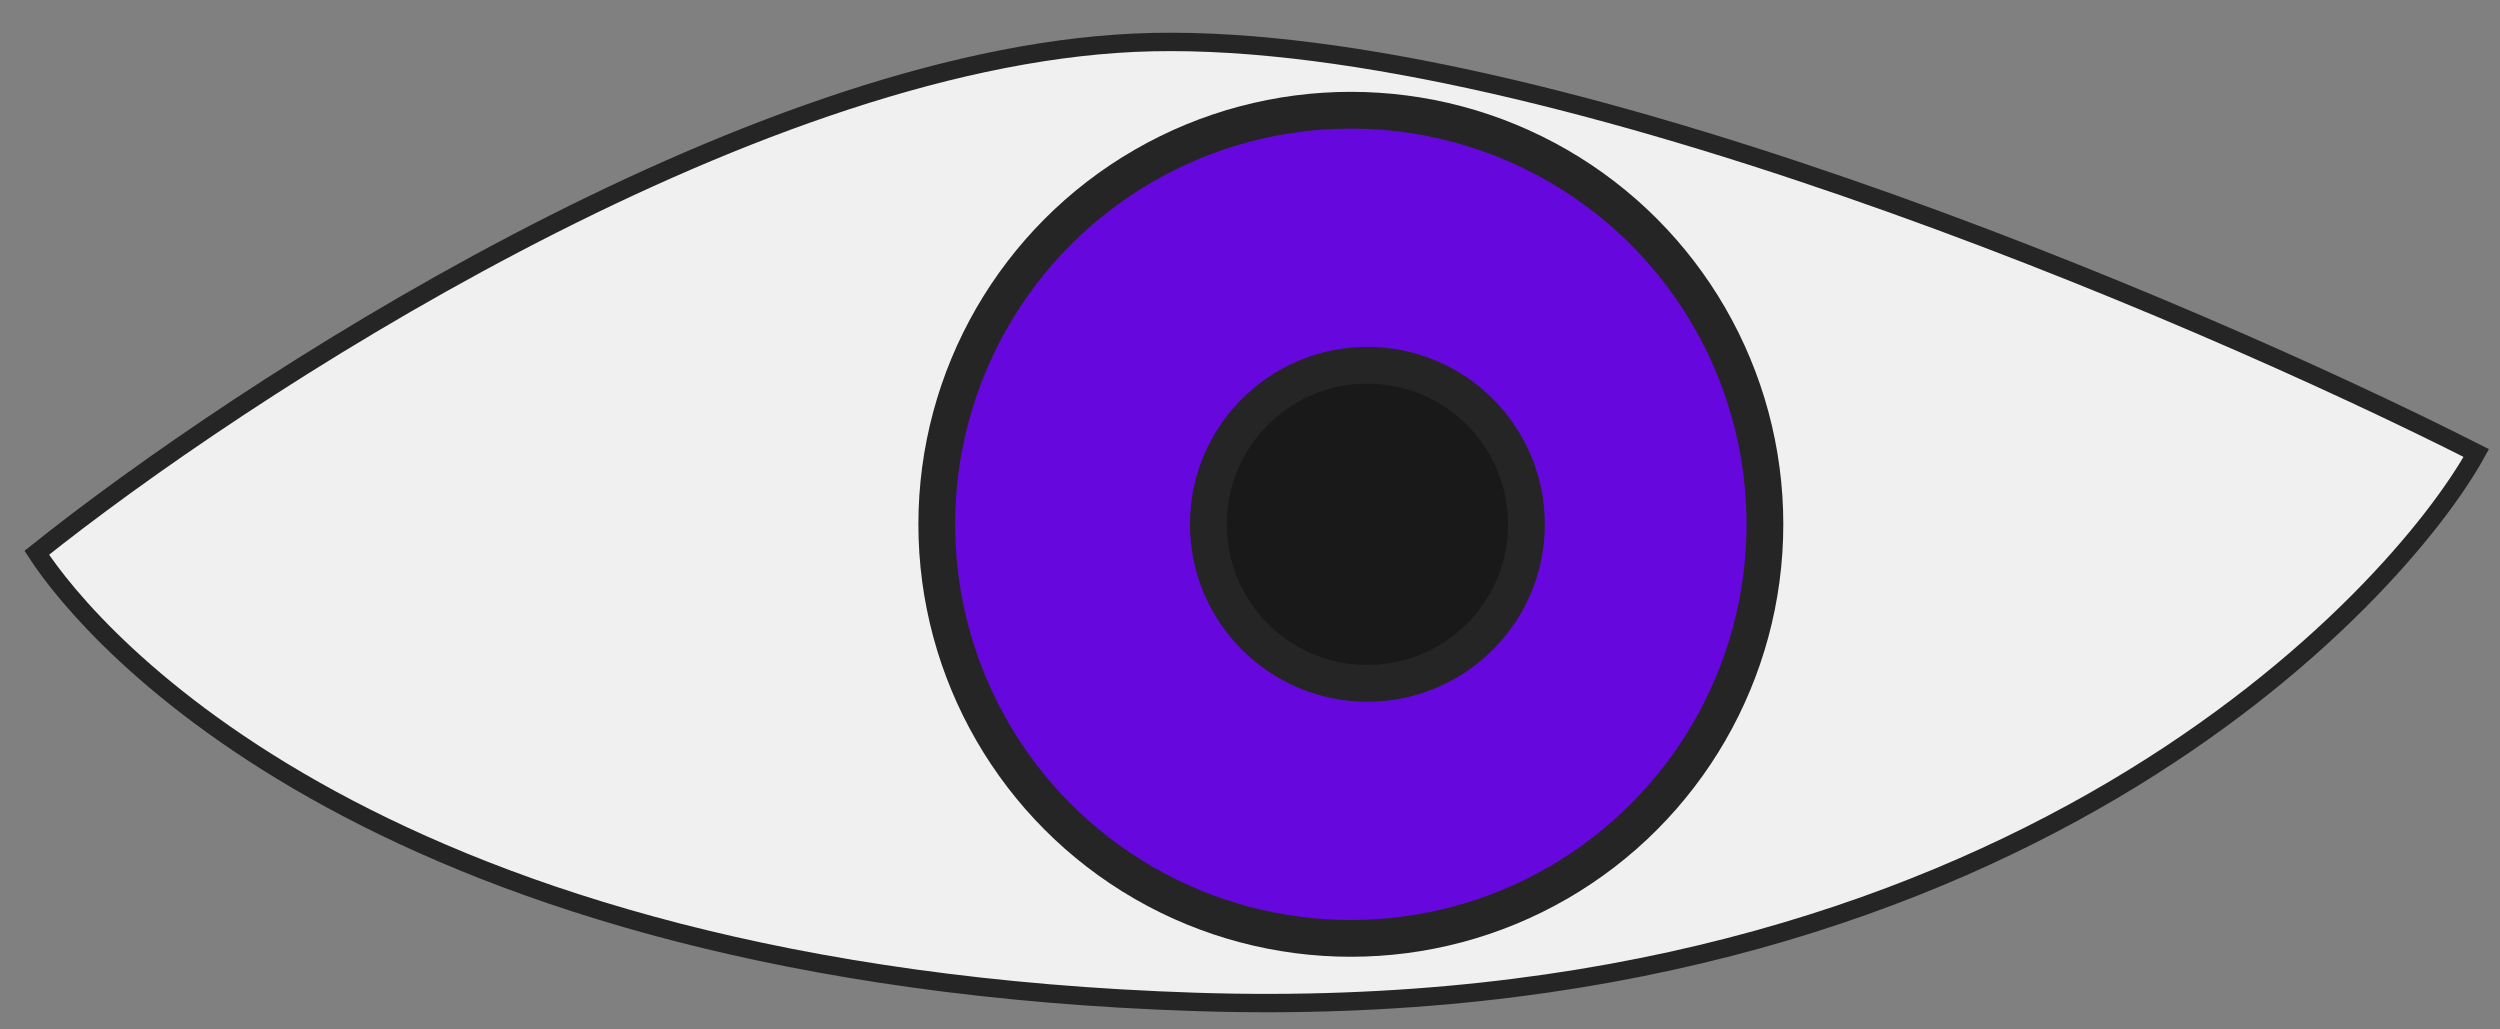
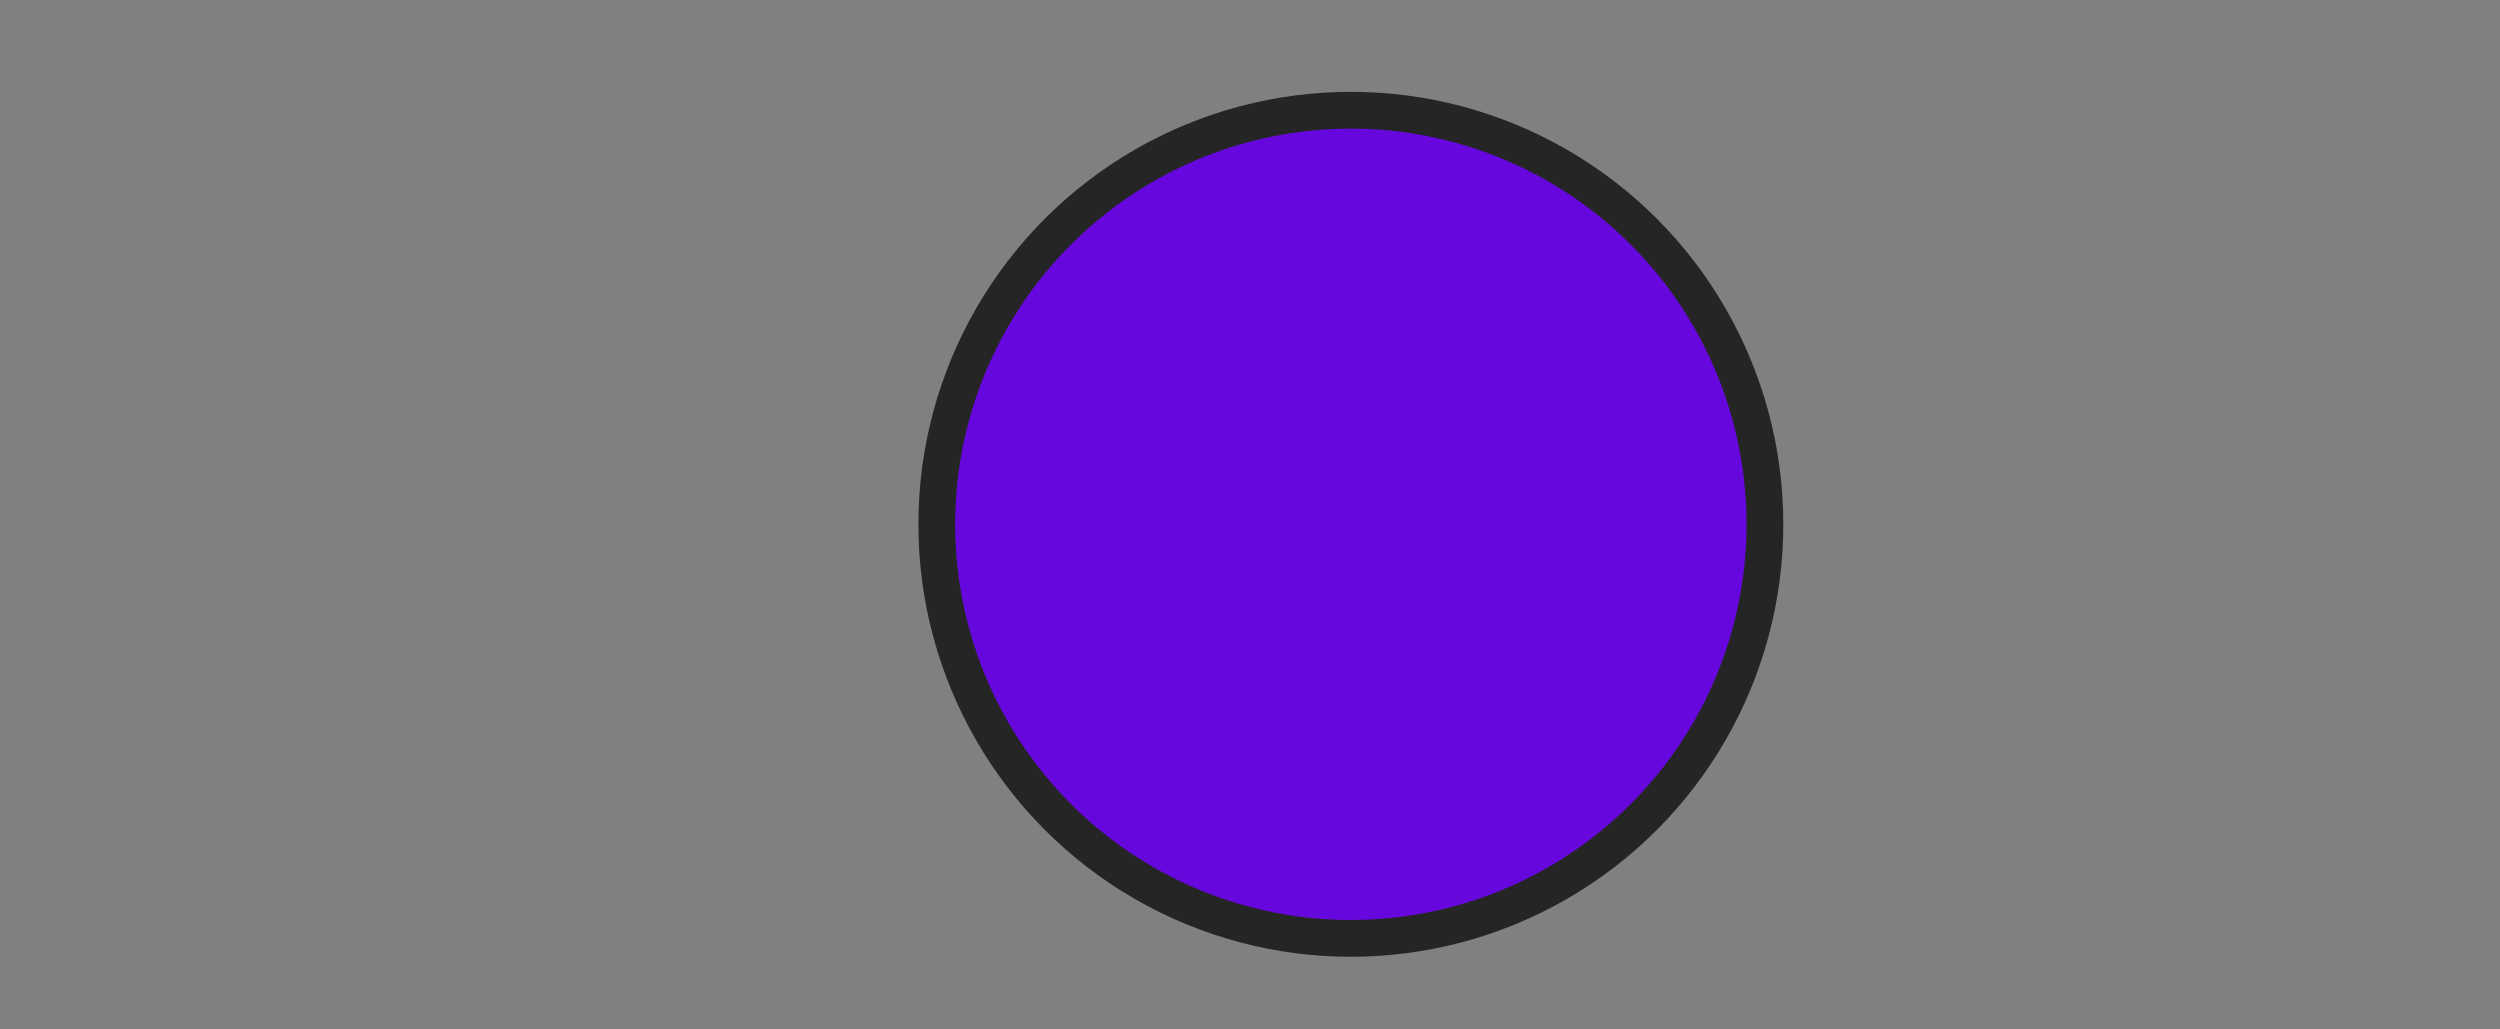
<svg xmlns="http://www.w3.org/2000/svg" width="68" height="28" viewBox="0 0 68 28" fill="none">
  <rect x="0" y="0" width="68" height="28" fill="#808080" stroke="none" />
-   <path d="M30.86 1.162C20.243 1.645 6.53 10.613 1 15.036C2.508 17.349 10.32 26.528 32.519 27.252C54.718 27.976 65.244 16.142 67.355 12.322C59.614 8.401 41.477 0.679 30.86 1.162Z" fill="#F0F0F0" stroke="#252525" stroke-width="0.5" />
  <circle cx="36.743" cy="14.261" r="11.263" fill="#6608DD" stroke="#252525" />
-   <circle cx="37.193" cy="14.261" r="4.326" fill="#191919" stroke="#252525" />
</svg>